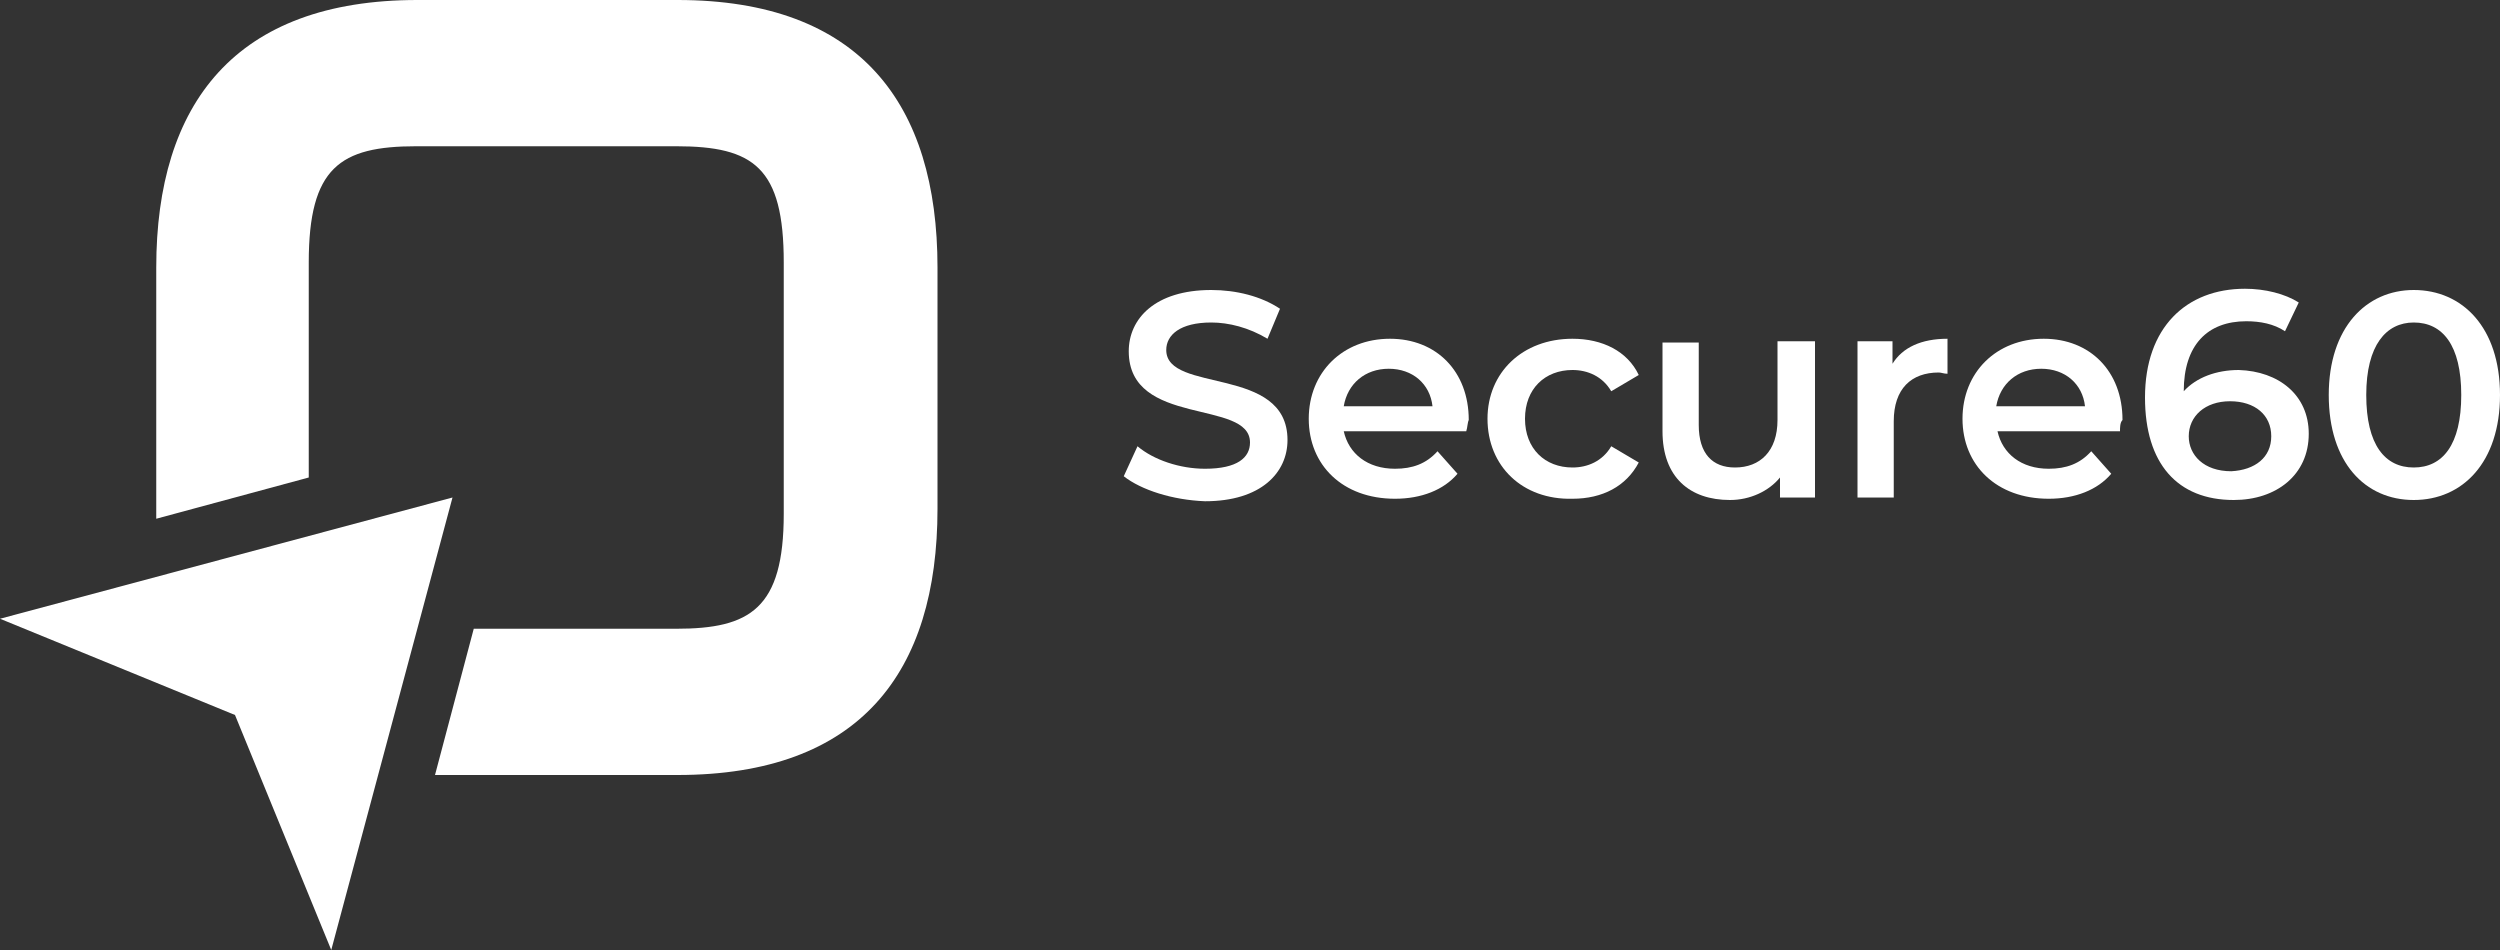
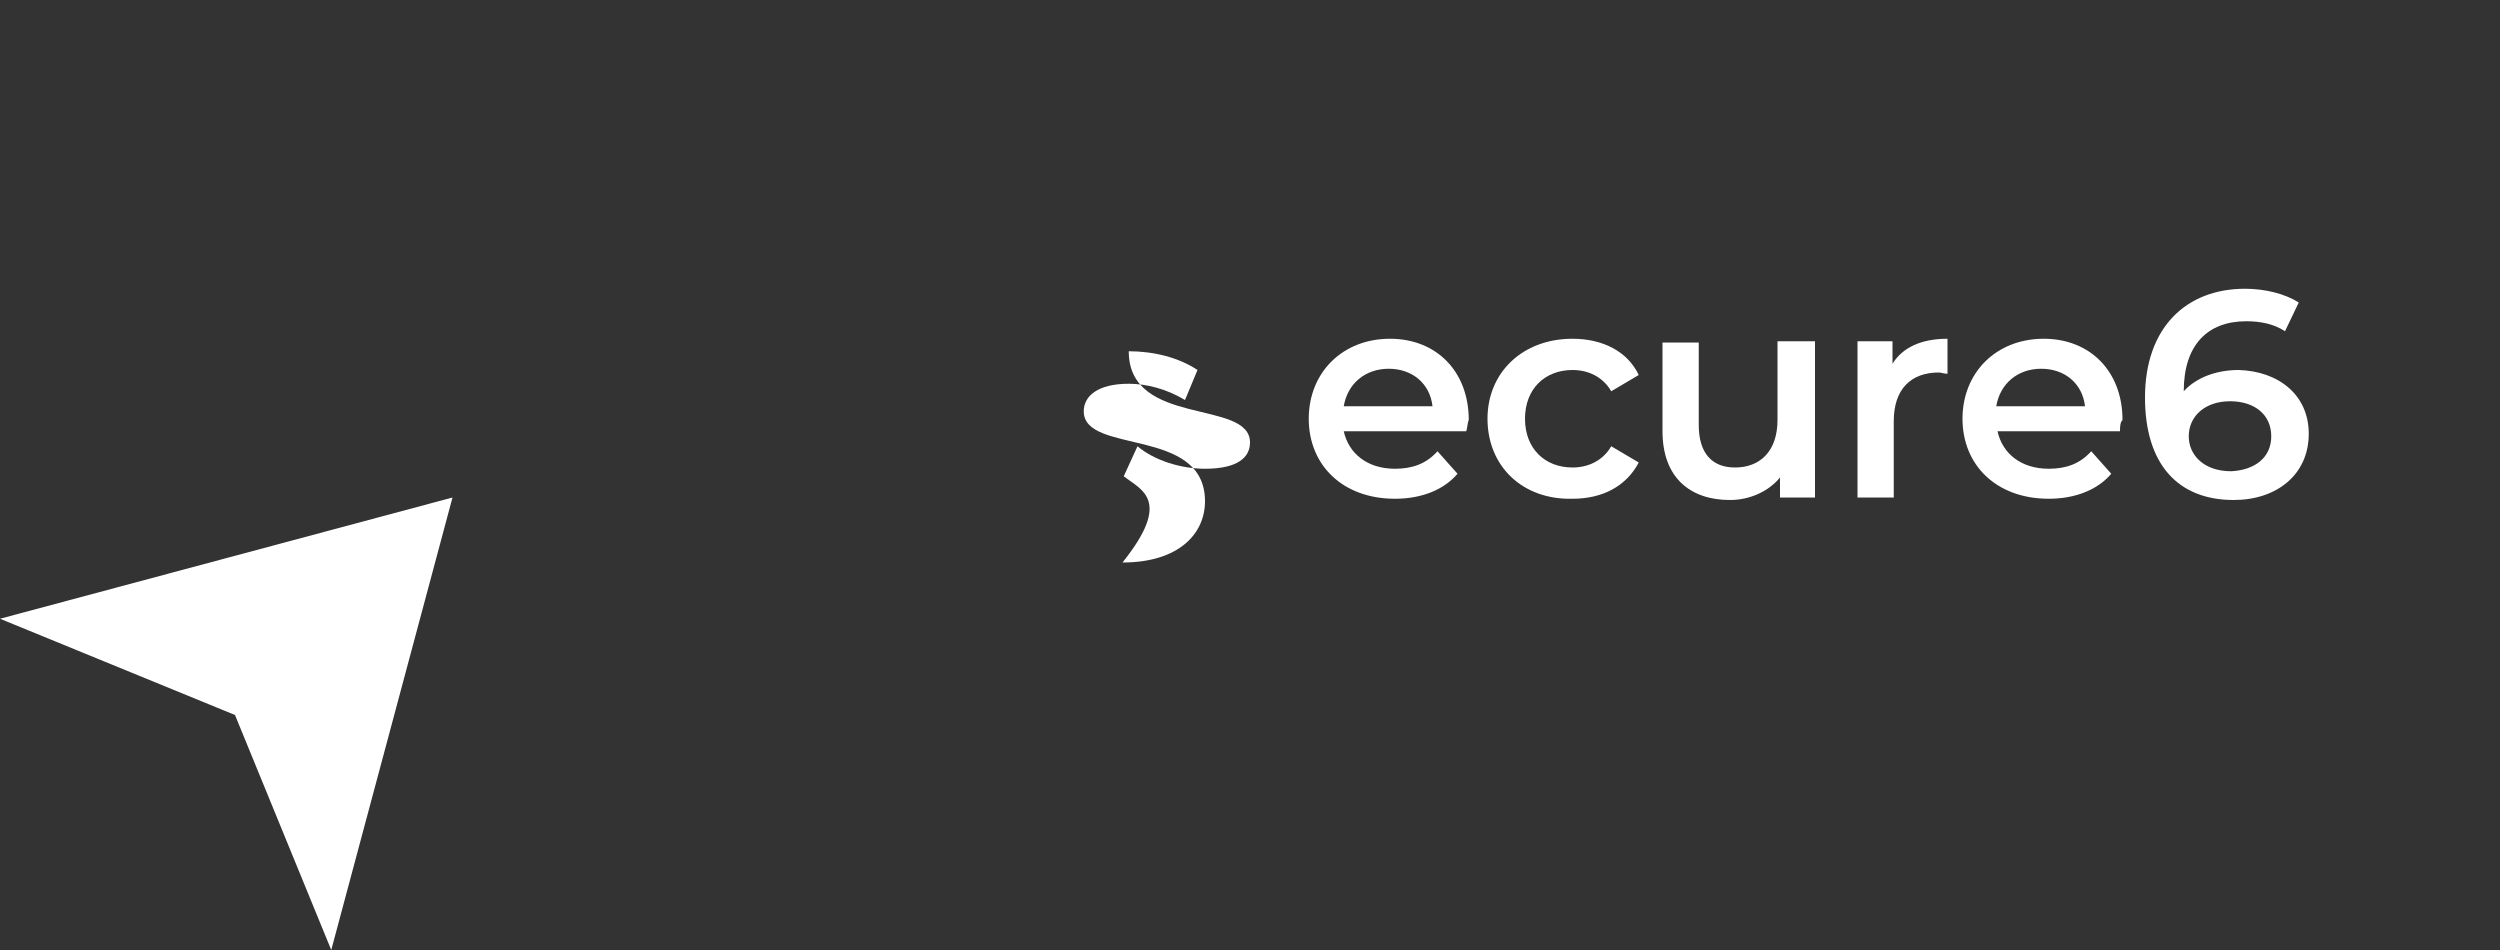
<svg xmlns="http://www.w3.org/2000/svg" version="1.1" x="0px" y="0px" viewBox="0 0 200 76" style="enable-background:new 0 0 200 76;" xml:space="preserve">
  <rect x="0" y="0" width="200" height="76" fill="#333333" stroke="none" />
  <style type="text/css">
	.st0{fill:#FFFFFF;}
	.st1{fill:none;}
	.st2{fill:url(#SVGID_1_);}
	.st3{fill:url(#SVGID_00000069389721901070415270000012445764997690120085_);}
	.st4{fill:#0061FF;}
	.st5{fill:#BFD8FF;}
	.st6{fill:#CCCCCC;}
	.st7{fill:#60EFFF;}
	.st8{opacity:0.3;fill:#BFD8FF;}
</style>
  <g id="Logo">
    <g>
      <g>
        <g>
-           <path class="st0" d="M54.2,0H33.4C18.8,0,12.5,8.3,12.5,21.4v19.2c0,0.3,0,0.6,0,0.9l12.2-3.3V21c0-7.6,2.5-9.3,8.6-9.3h20.8      c6.2,0,8.6,1.7,8.6,9.3v20.1c0,7.6-2.7,9.2-8.6,9.2H37.9L34.8,62h19.4C68.8,62,75,53.8,75,40.7V21.4C75,8.3,68.8,0,54.2,0z" />
          <polygon class="st0" points="36.2,39.8 0,49.5 18.8,57.2 26.5,76     " />
        </g>
        <g>
-           <path class="st0" d="M89.9,38.1l1.1-2.4c1.3,1.1,3.4,1.8,5.4,1.8c2.6,0,3.6-0.9,3.6-2.1c0-3.5-9.7-1.2-9.7-7.3      c0-2.6,2.1-4.9,6.6-4.9c2,0,4,0.5,5.5,1.5l-1,2.4c-1.5-0.9-3.1-1.3-4.5-1.3c-2.5,0-3.6,1-3.6,2.2c0,3.5,9.7,1.2,9.7,7.2      c0,2.6-2.1,4.9-6.6,4.9C93.8,40,91.3,39.2,89.9,38.1z" />
+           <path class="st0" d="M89.9,38.1l1.1-2.4c1.3,1.1,3.4,1.8,5.4,1.8c2.6,0,3.6-0.9,3.6-2.1c0-3.5-9.7-1.2-9.7-7.3      c2,0,4,0.5,5.5,1.5l-1,2.4c-1.5-0.9-3.1-1.3-4.5-1.3c-2.5,0-3.6,1-3.6,2.2c0,3.5,9.7,1.2,9.7,7.2      c0,2.6-2.1,4.9-6.6,4.9C93.8,40,91.3,39.2,89.9,38.1z" />
          <path class="st0" d="M117.3,34.5h-9.8c0.4,1.8,1.9,3,4.1,3c1.4,0,2.5-0.4,3.4-1.4l1.6,1.8c-1.1,1.3-2.9,2-5,2      c-4.2,0-6.9-2.7-6.9-6.4s2.7-6.4,6.5-6.4c3.7,0,6.3,2.6,6.3,6.5C117.4,33.8,117.4,34.2,117.3,34.5z M107.5,32.5h7.1      c-0.2-1.8-1.6-3-3.5-3C109.2,29.5,107.8,30.7,107.5,32.5z" />
          <path class="st0" d="M119,33.5c0-3.7,2.8-6.4,6.8-6.4c2.4,0,4.4,1,5.3,2.9l-2.2,1.3c-0.7-1.2-1.9-1.7-3.1-1.7      c-2.2,0-3.8,1.5-3.8,3.9c0,2.4,1.6,3.9,3.8,3.9c1.2,0,2.4-0.5,3.1-1.7l2.2,1.3c-1,1.9-2.9,2.9-5.3,2.9      C121.8,40,119,37.3,119,33.5z" />
          <path class="st0" d="M145.2,27.3v12.5h-2.8v-1.6c-0.9,1.1-2.4,1.8-4,1.8c-3.2,0-5.4-1.8-5.4-5.5v-7.1h2.9V34      c0,2.3,1.1,3.4,2.9,3.4c2,0,3.4-1.3,3.4-3.8v-6.3H145.2z" />
          <path class="st0" d="M155.8,27.1v2.8c-0.3,0-0.5-0.1-0.7-0.1c-2.2,0-3.6,1.3-3.6,3.9v6.1h-2.9V27.3h2.8v1.8      C152.2,27.8,153.7,27.1,155.8,27.1z" />
          <path class="st0" d="M169.6,34.5h-9.8c0.4,1.8,1.9,3,4.1,3c1.4,0,2.5-0.4,3.4-1.4l1.6,1.8c-1.1,1.3-2.9,2-5,2      c-4.2,0-6.9-2.7-6.9-6.4s2.7-6.4,6.5-6.4c3.7,0,6.3,2.6,6.3,6.5C169.6,33.8,169.6,34.2,169.6,34.5z M159.7,32.5h7.1      c-0.2-1.8-1.6-3-3.5-3C161.4,29.5,160,30.7,159.7,32.5z" />
          <path class="st0" d="M184.7,34.7c0,3.3-2.6,5.3-6,5.3c-4.5,0-7.1-2.9-7.1-8.2c0-5.6,3.3-8.7,8-8.7c1.6,0,3.2,0.4,4.3,1.1      l-1.1,2.3c-0.9-0.6-2-0.8-3.1-0.8c-3.1,0-5,1.9-5,5.6v0c1-1.1,2.6-1.7,4.4-1.7C182.3,29.7,184.7,31.6,184.7,34.7z M181.7,34.9      c0-1.7-1.3-2.8-3.3-2.8c-2,0-3.3,1.2-3.3,2.8c0,1.5,1.2,2.8,3.4,2.8C180.4,37.6,181.7,36.6,181.7,34.9z" />
-           <path class="st0" d="M186.3,31.6c0-5.4,3-8.4,6.8-8.4c3.9,0,6.9,3,6.9,8.4c0,5.4-3,8.4-6.9,8.4C189.2,40,186.3,37,186.3,31.6z       M196.9,31.6c0-4-1.5-5.8-3.8-5.8c-2.2,0-3.8,1.8-3.8,5.8s1.5,5.8,3.8,5.8C195.4,37.4,196.9,35.6,196.9,31.6z" />
        </g>
      </g>
      <rect class="st1" width="200" height="76" />
    </g>
  </g>
  <g id="Others">
</g>
</svg>